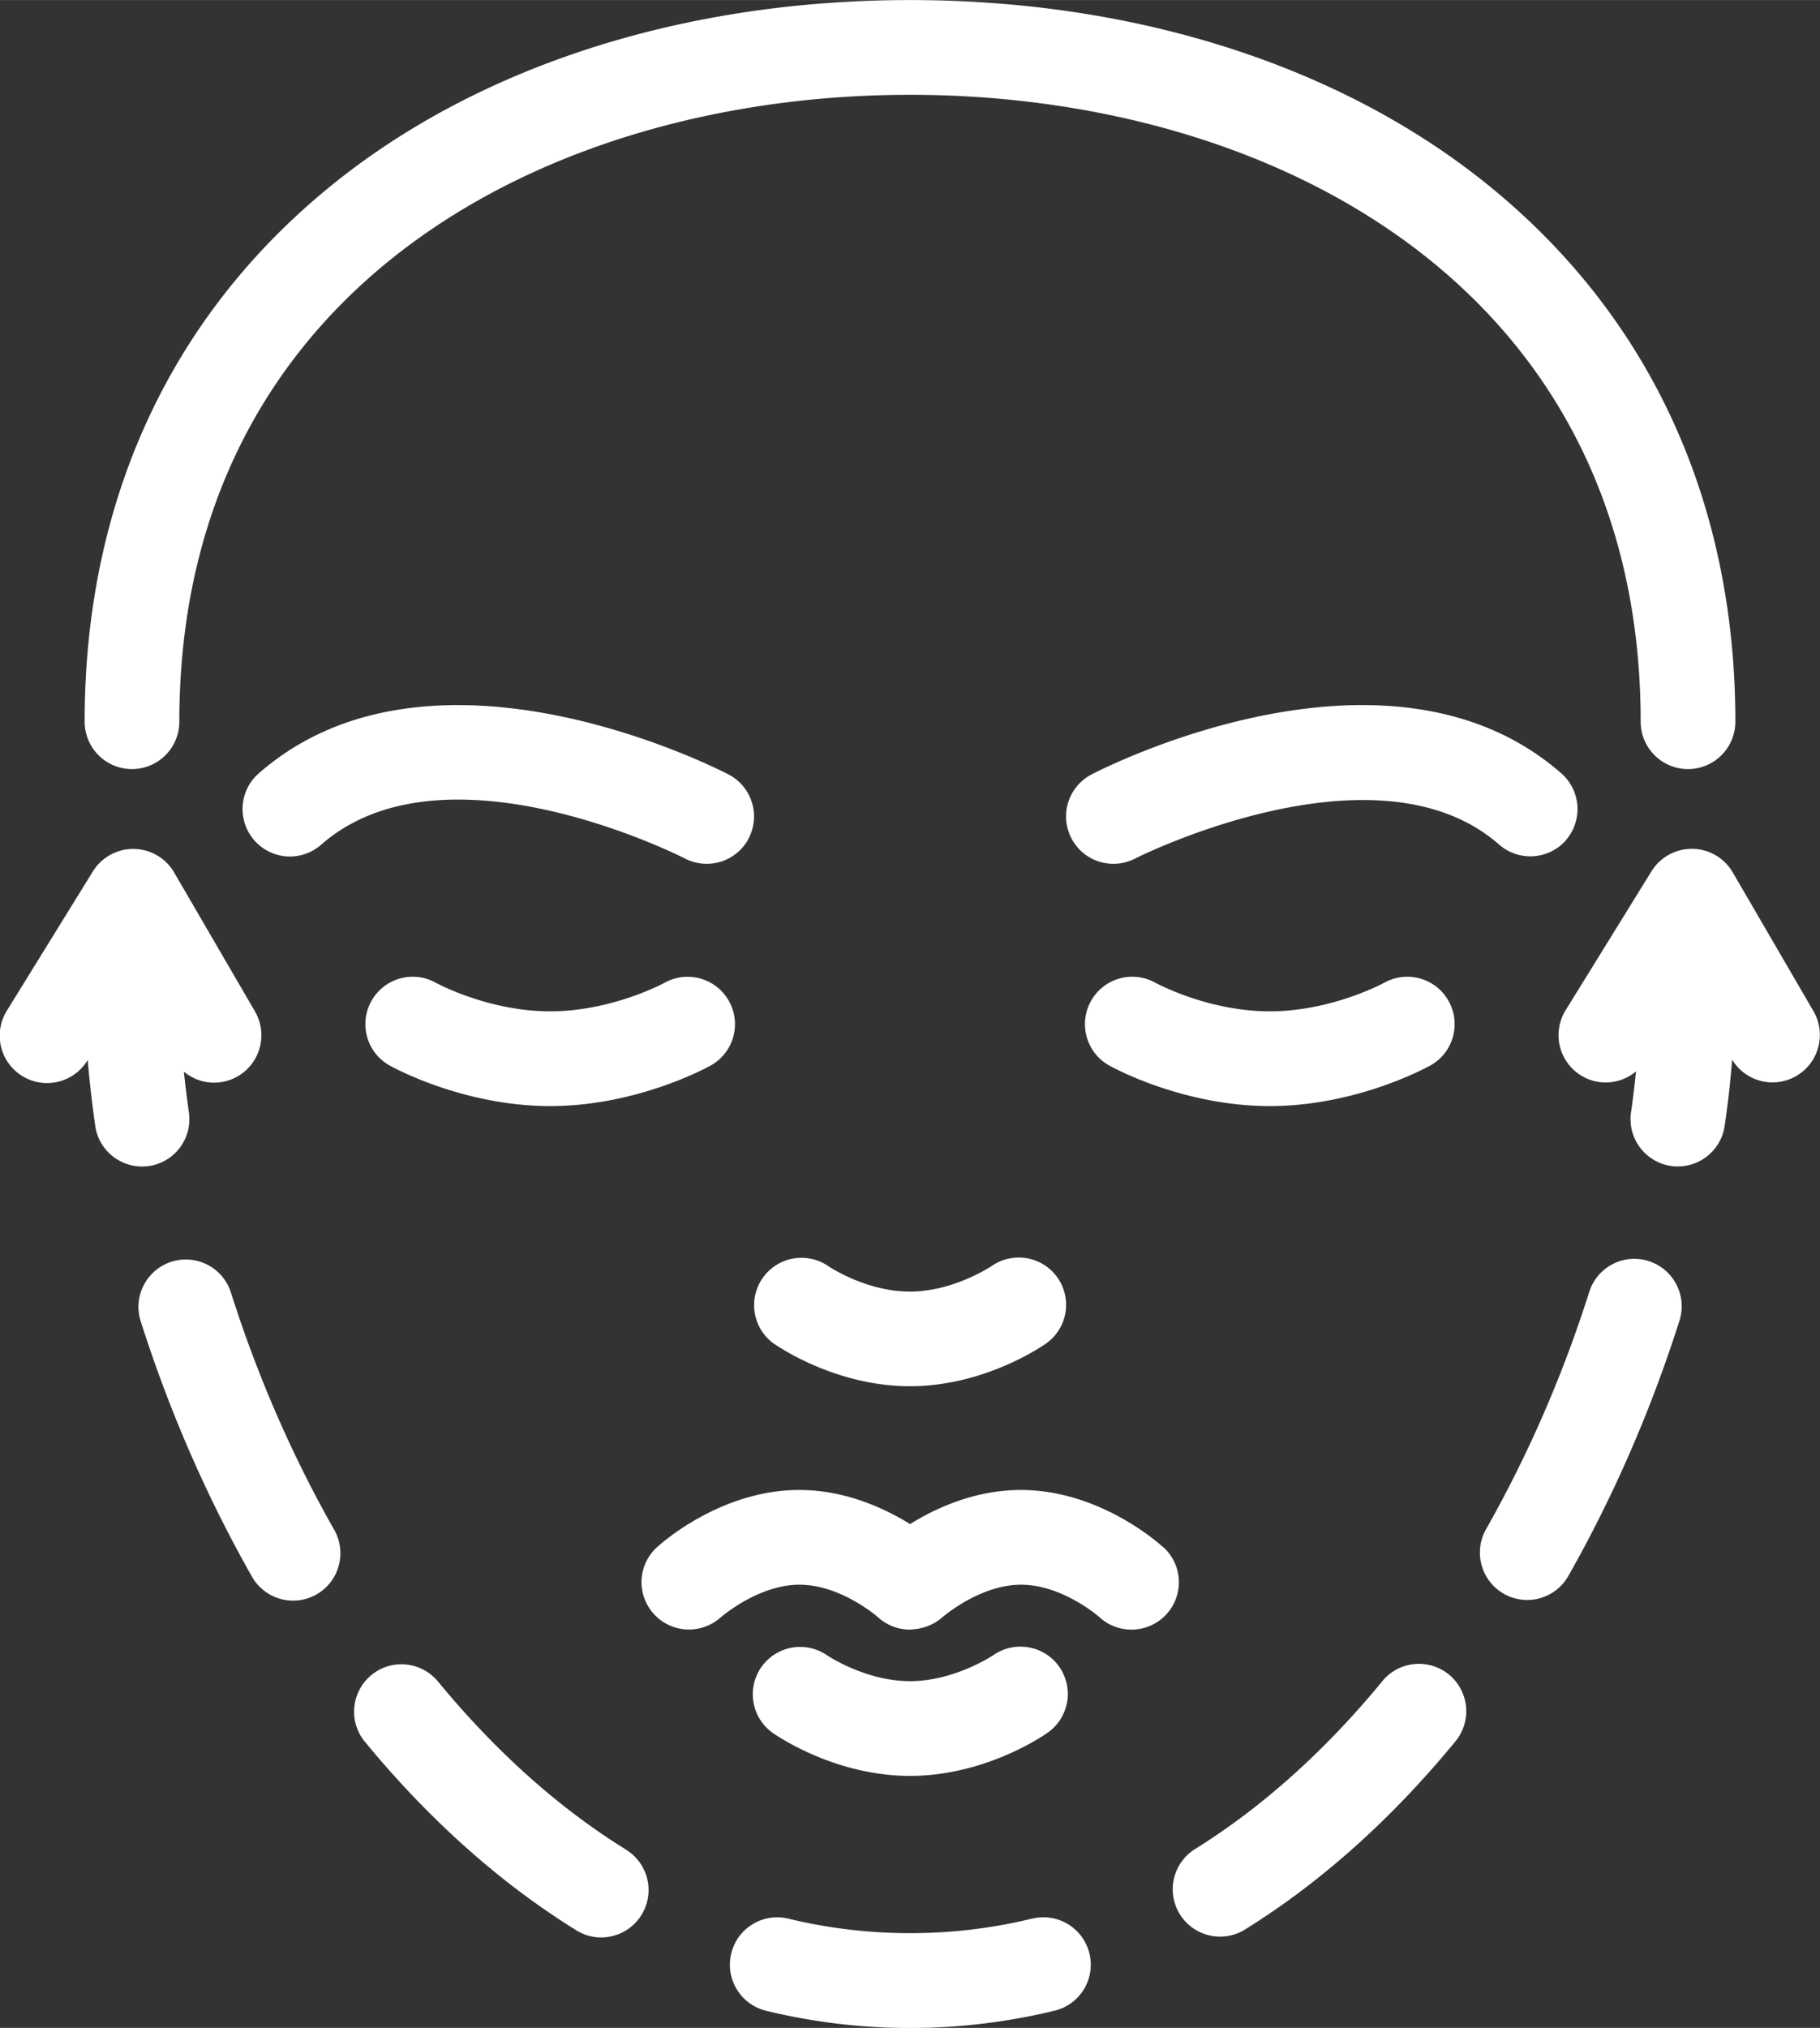
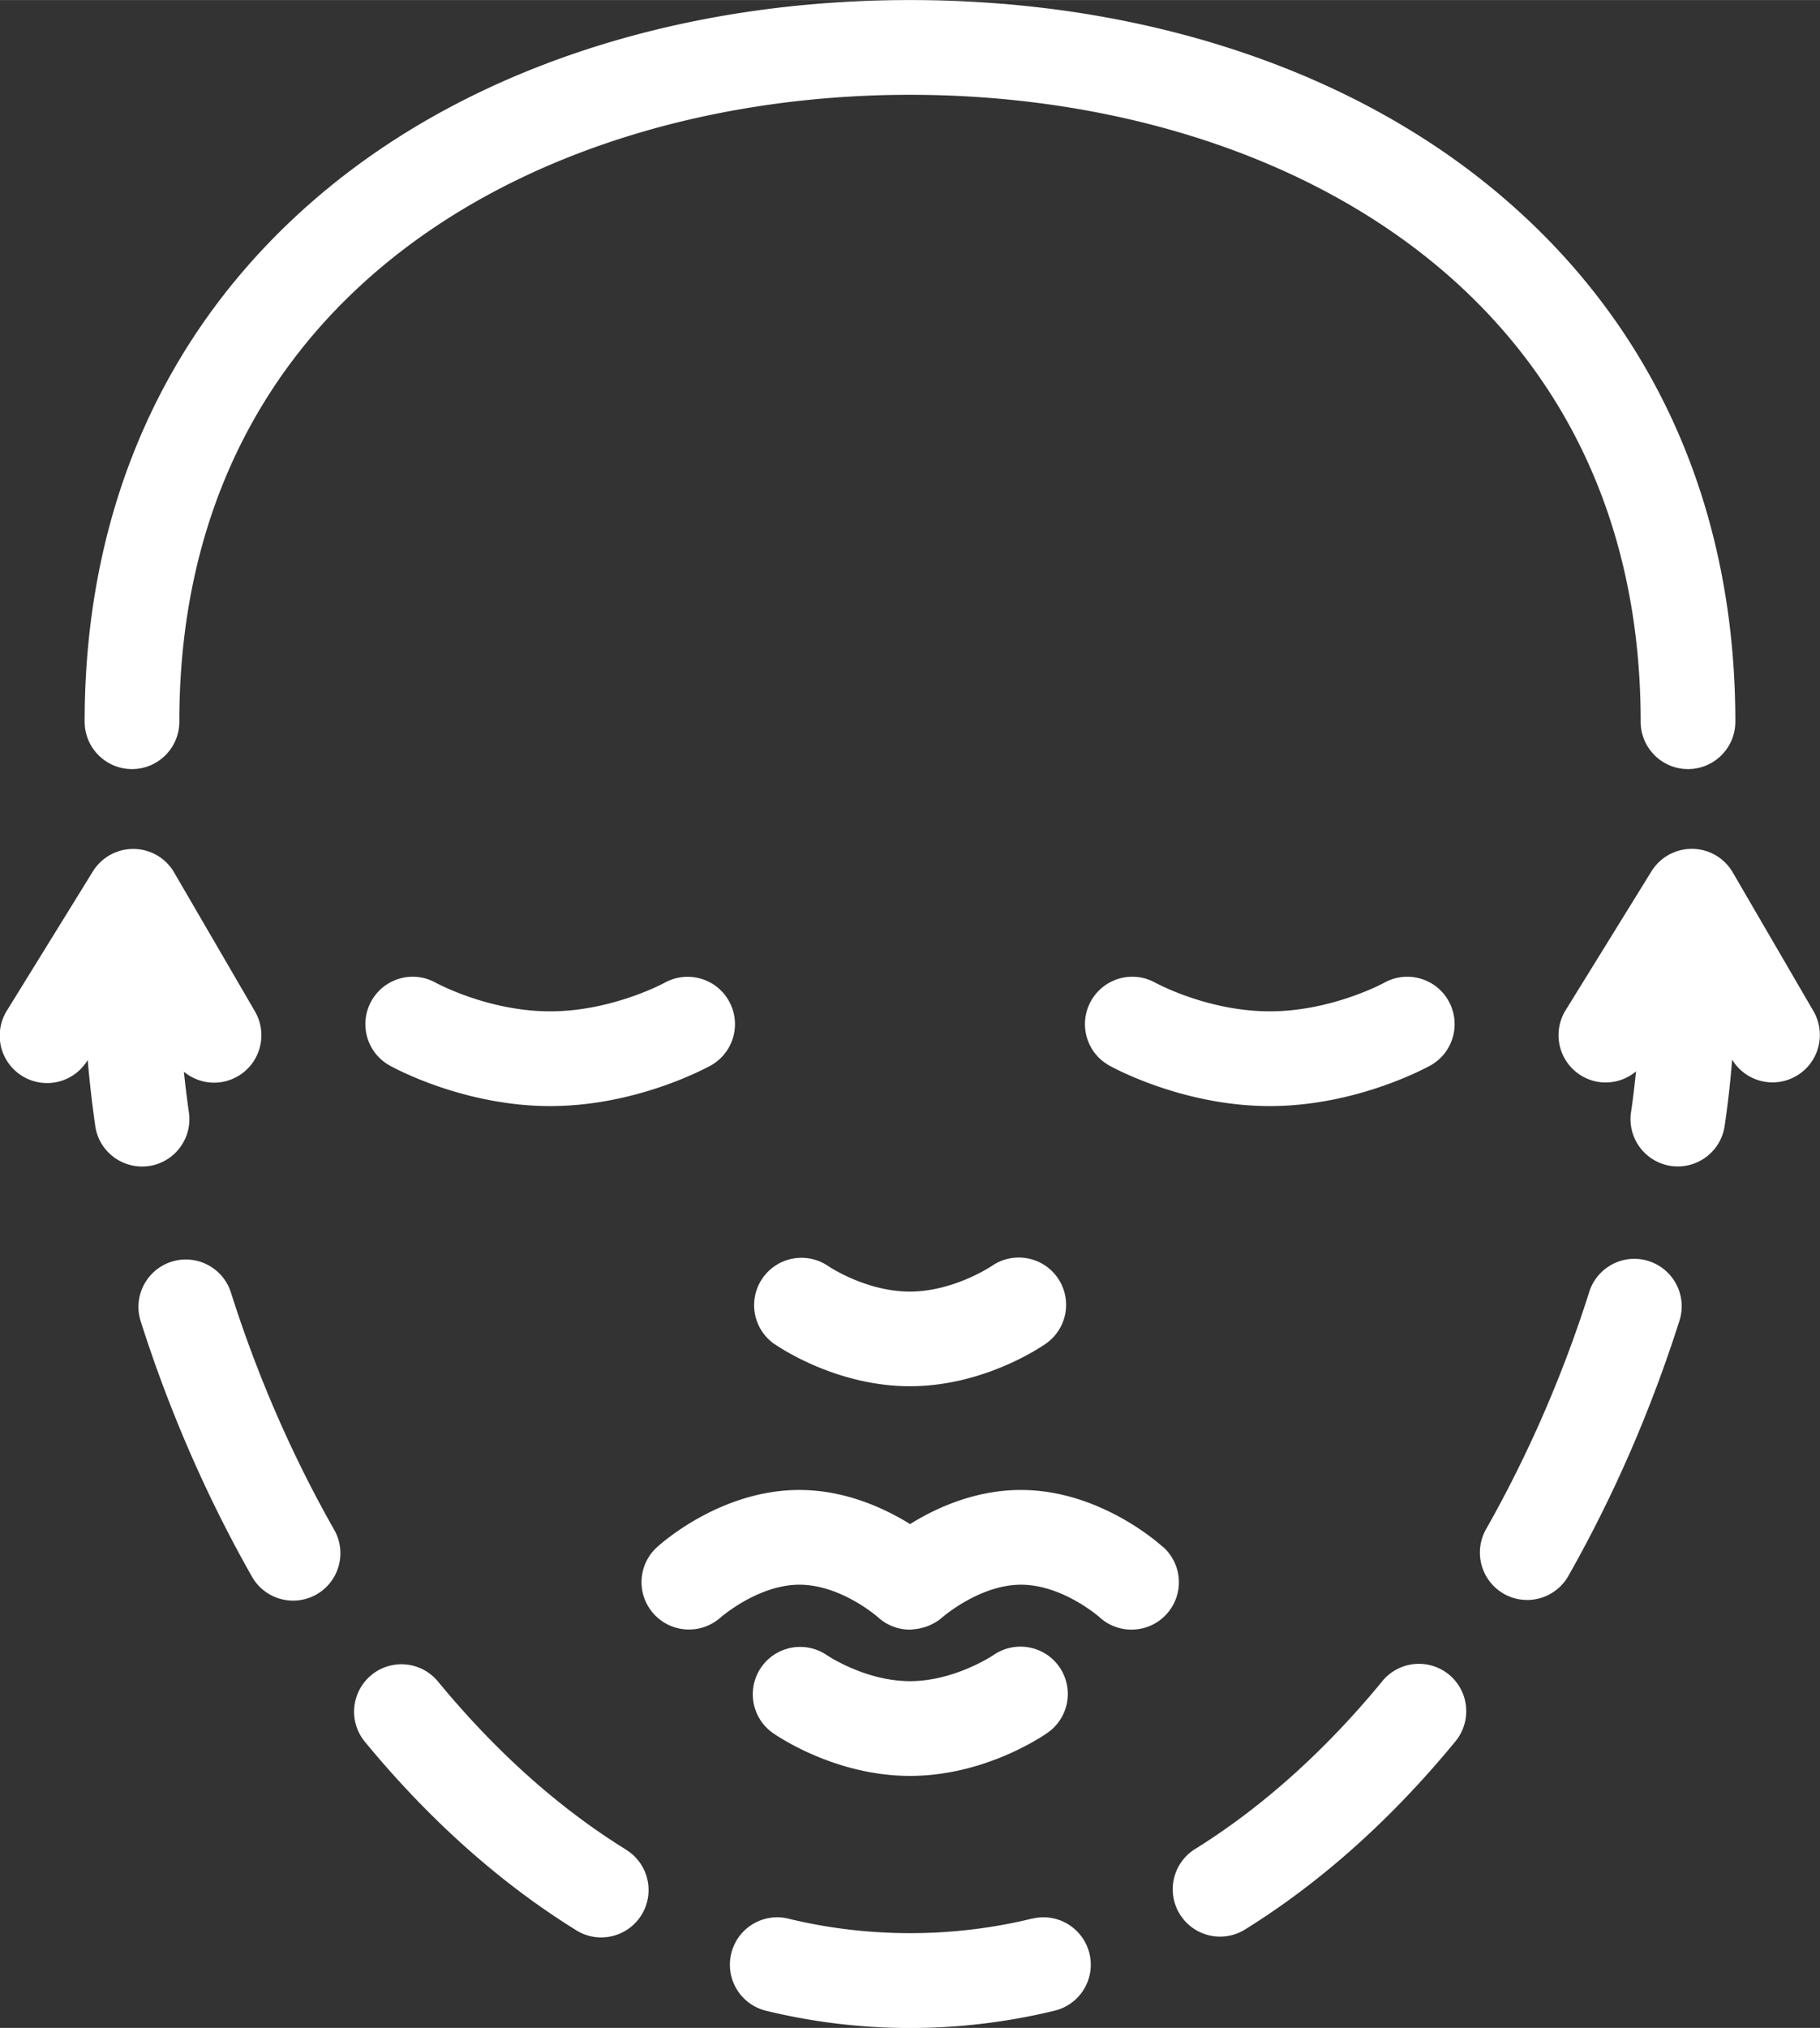
<svg xmlns="http://www.w3.org/2000/svg" id="Layer_1" viewBox="0 0 192.22 214.04" width="62.86px" height="70px">
  <rect x="0" y="0" width="192.22" height="214.04" fill="#333333" stroke="none" />
  <defs>
    <style>.cls-1{fill:#fff}</style>
  </defs>
  <path d="M8.94 76.17c0 2.76 2.24 5 5 5s5-2.24 5-5C18.94 30.46 57.7 10 96.11 10s77.17 20.46 77.17 66.17c0 2.76 2.24 5 5 5s5-2.24 5-5c0-23.13-8.96-42.67-25.91-56.48C141.79 6.99 120.04 0 96.11 0S50.43 6.99 34.85 19.69C17.9 33.51 8.94 53.04 8.94 76.17ZM66.13 195.23c-7.1-4.39-13.78-10.36-19.87-17.75-1.76-2.13-4.91-2.44-7.04-.68-2.13 1.76-2.44 4.91-.68 7.04 6.79 8.24 14.3 14.93 22.33 19.9.82.51 1.73.75 2.62.75 1.67 0 3.31-.84 4.26-2.37 1.45-2.35.73-5.43-1.62-6.88ZM24.39 136.42a4.997 4.997 0 0 0-6.28-3.25c-2.63.84-4.09 3.65-3.25 6.28 3 9.43 6.95 18.5 11.75 26.96a4.996 4.996 0 0 0 6.81 1.88c2.4-1.36 3.24-4.42 1.88-6.82-4.46-7.85-8.13-16.28-10.91-25.05ZM109.01 202.5c-8.39 2.05-17.35 2.05-25.74.01-2.68-.66-5.39.99-6.04 3.68a5 5 0 0 0 3.68 6.04 64.257 64.257 0 0 0 15.21 1.82c5.15 0 10.29-.62 15.27-1.83a4.993 4.993 0 0 0 3.67-6.04c-.66-2.68-3.36-4.33-6.04-3.67ZM174.13 133.1c-2.63-.84-5.44.62-6.28 3.25-2.78 8.77-6.45 17.2-10.9 25.05a5.01 5.01 0 0 0 1.88 6.82 4.996 4.996 0 0 0 6.81-1.88c4.8-8.46 8.74-17.53 11.74-26.96.83-2.63-.62-5.44-3.26-6.28ZM146 177.44c-6.08 7.39-12.77 13.37-19.86 17.77a4.999 4.999 0 0 0 5.26 8.5c8.03-4.97 15.54-11.67 22.32-19.92a5.009 5.009 0 0 0-.68-7.04 5.009 5.009 0 0 0-7.04.68ZM15.73 123.07a5 5 0 0 0 4.22-5.67c-.21-1.45-.38-2.88-.53-4.29.9.75 2.03 1.16 3.19 1.16.85 0 1.72-.22 2.51-.68 2.39-1.39 3.19-4.45 1.81-6.84l-8.54-14.67a4.983 4.983 0 0 0-4.26-2.48h-.07c-1.73 0-3.34.9-4.25 2.37L.75 106.63a5 5 0 1 0 8.51 5.25v-.02c.2 2.29.46 4.61.8 6.98.36 2.49 2.5 4.28 4.94 4.28.24 0 .49-.02.73-.05ZM183 92.07a4.983 4.983 0 0 0-4.26-2.48 5.01 5.01 0 0 0-4.32 2.37l-9.07 14.67a5 5 0 0 0 1.63 6.88c1.88 1.16 4.21.91 5.81-.43-.15 1.42-.31 2.86-.53 4.31a5 5 0 0 0 4.22 5.67c.25.04.49.05.73.05 2.44 0 4.58-1.79 4.94-4.28.35-2.37.61-4.7.79-6.99a4.988 4.988 0 0 0 6.78 1.72c2.39-1.39 3.19-4.45 1.81-6.84l-8.54-14.67ZM122.85 163.3c-.68-.62-6.89-6.04-15.03-6.04-4.84 0-8.99 1.91-11.7 3.6-2.72-1.68-6.86-3.6-11.7-3.6-8.14 0-14.35 5.42-15.03 6.04a4.98 4.98 0 0 0-.35 7.03c1.84 2.05 4.99 2.22 7.05.4.04-.03 3.97-3.47 8.34-3.47s8.22 3.36 8.33 3.46c.95.86 2.15 1.28 3.34 1.28.17 0 .34-.03.51-.05.12-.01.23-.02.35-.04.14-.02.27-.06.4-.09.23-.06.45-.12.67-.21.04-.02.08-.04.12-.05.48-.21.93-.47 1.34-.83.04-.03 3.97-3.47 8.34-3.47s8.22 3.36 8.33 3.46c.95.86 2.15 1.28 3.34 1.28 1.36 0 2.72-.55 3.71-1.64a4.997 4.997 0 0 0-.34-7.06ZM96.11 187.44c7.8 0 13.87-4.09 14.54-4.56a4.994 4.994 0 0 0 1.24-6.93c-1.56-2.26-4.67-2.83-6.94-1.28-.04.03-4.12 2.77-8.83 2.77s-8.71-2.69-8.83-2.77a5.001 5.001 0 0 0-5.71 8.21c.67.47 6.74 4.56 14.54 4.56ZM81.73 141.81c.66.46 6.67 4.5 14.37 4.5s13.71-4.04 14.37-4.5a4.994 4.994 0 0 0 1.24-6.93c-1.56-2.26-4.67-2.83-6.94-1.28-.04.03-4.04 2.72-8.67 2.72s-8.54-2.63-8.67-2.72a5.001 5.001 0 0 0-5.71 8.21ZM70.2 103.72c-.05.03-5.56 3.02-12.09 3.02s-11.95-2.95-12.09-3.02a4.998 4.998 0 0 0-6.79 1.92c-1.35 2.41-.5 5.46 1.91 6.81.31.18 7.75 4.29 16.97 4.29s16.66-4.12 16.97-4.29a4.995 4.995 0 0 0 1.91-6.79c-1.34-2.41-4.38-3.27-6.79-1.94ZM146.18 103.73c-.05.03-5.54 3.01-12.07 3.01s-11.95-2.95-12.09-3.02a4.998 4.998 0 0 0-6.79 1.92c-1.35 2.41-.5 5.46 1.91 6.81.31.18 7.75 4.29 16.97 4.29s16.66-4.12 16.97-4.29c2.41-1.35 3.26-4.4 1.91-6.81-1.35-2.41-4.4-3.26-6.81-1.91Z" class="cls-1" />
-   <path d="M79.07 88.48c1.28-2.45.32-5.47-2.12-6.74-1.27-.66-31.42-16.07-49.63-.11-2.08 1.82-2.28 4.98-.46 7.06a4.993 4.993 0 0 0 7.06.46c13.05-11.43 38.09 1.29 38.42 1.46a5.006 5.006 0 0 0 6.74-2.13ZM165.37 88.69a5.01 5.01 0 0 0-.46-7.06c-18.21-15.96-48.35-.56-49.63.11a4.99 4.99 0 0 0-2.12 6.74 4.995 4.995 0 0 0 6.75 2.12c.25-.13 25.5-12.78 38.42-1.46a5.01 5.01 0 0 0 7.06-.46Z" class="cls-1" />
</svg>